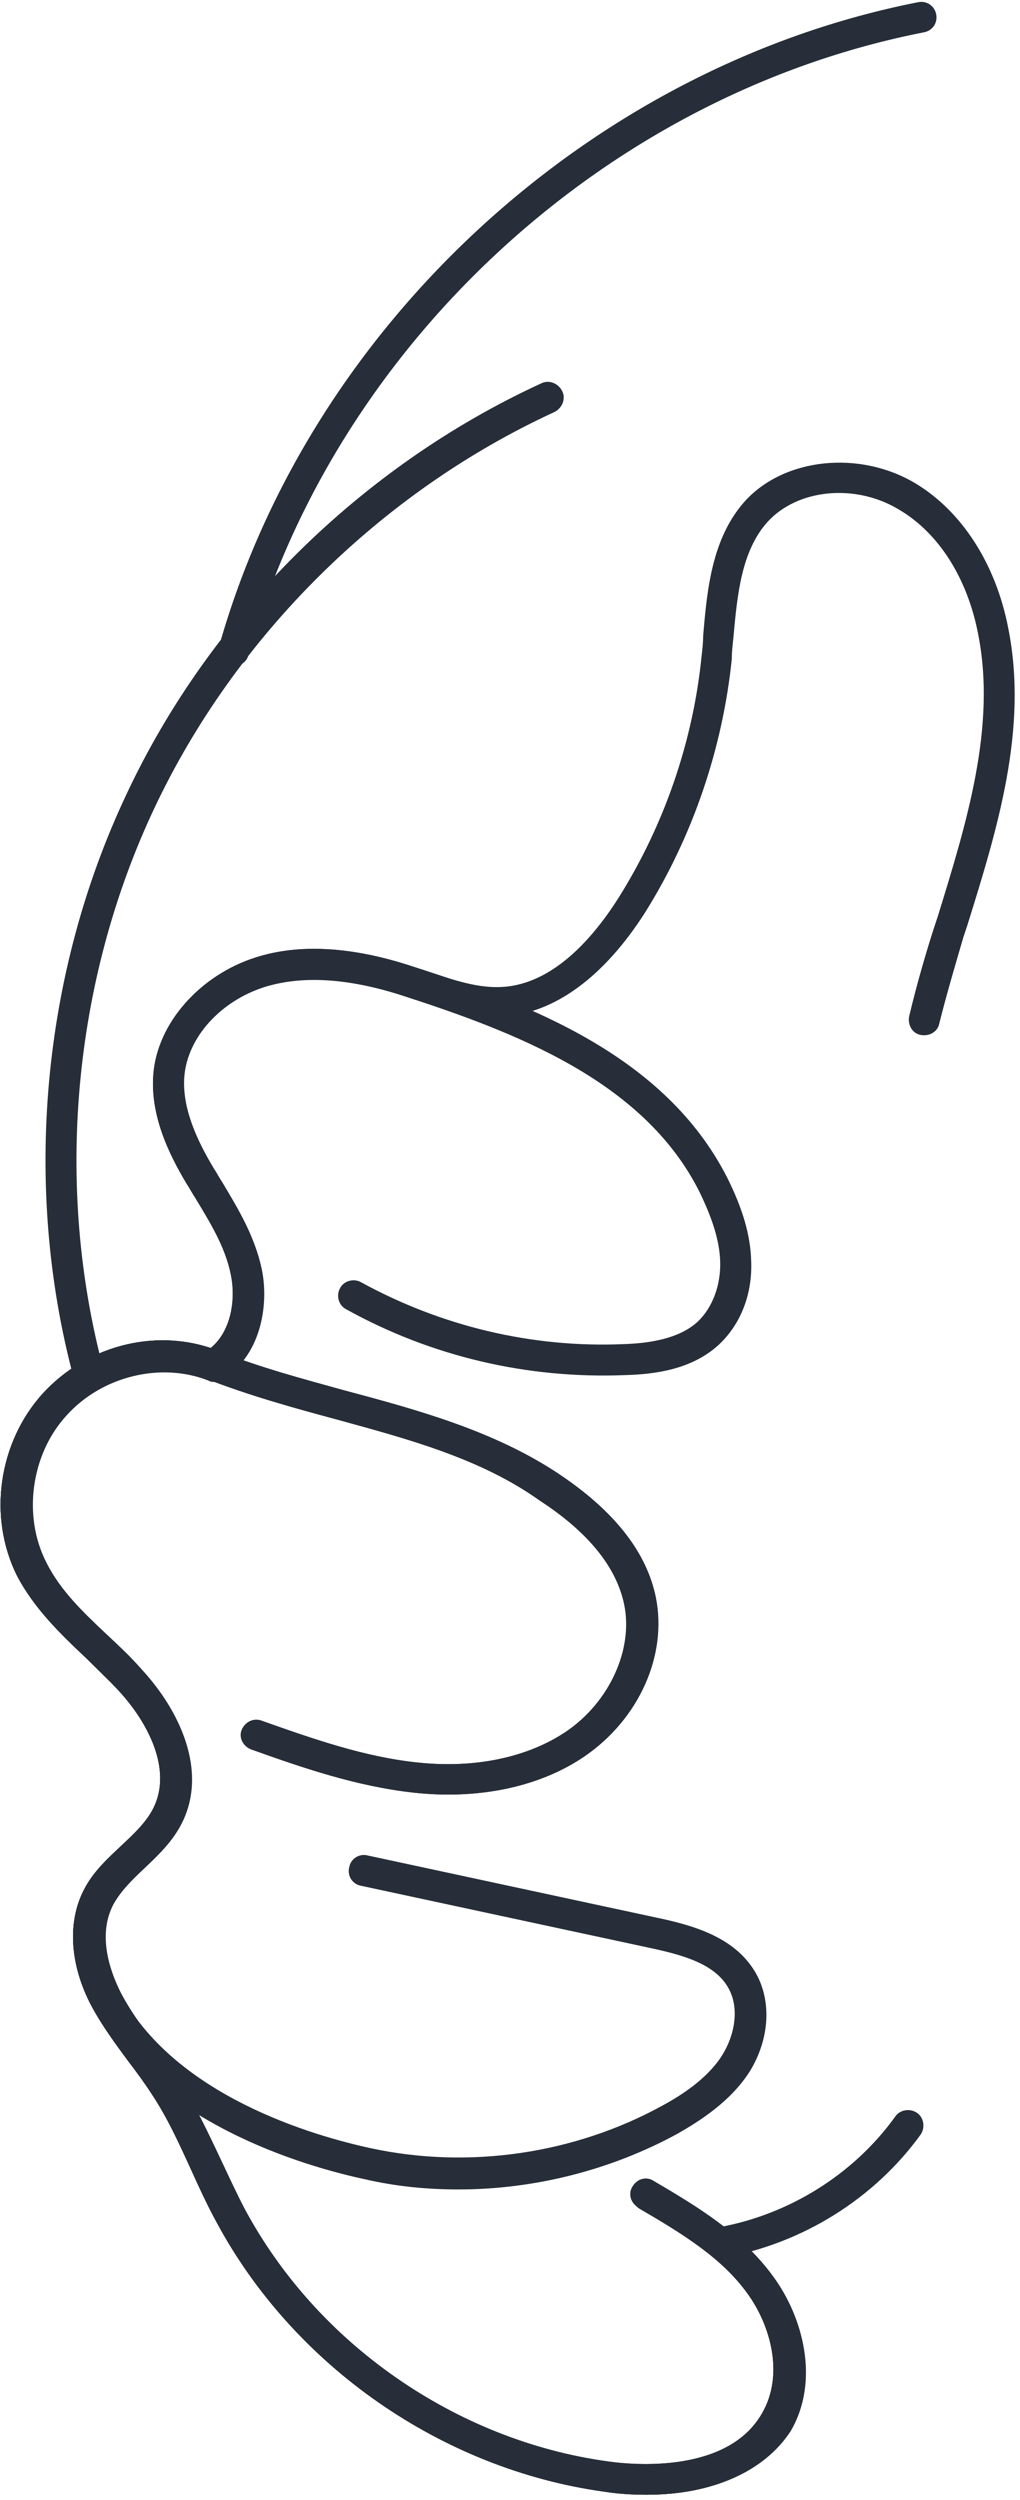
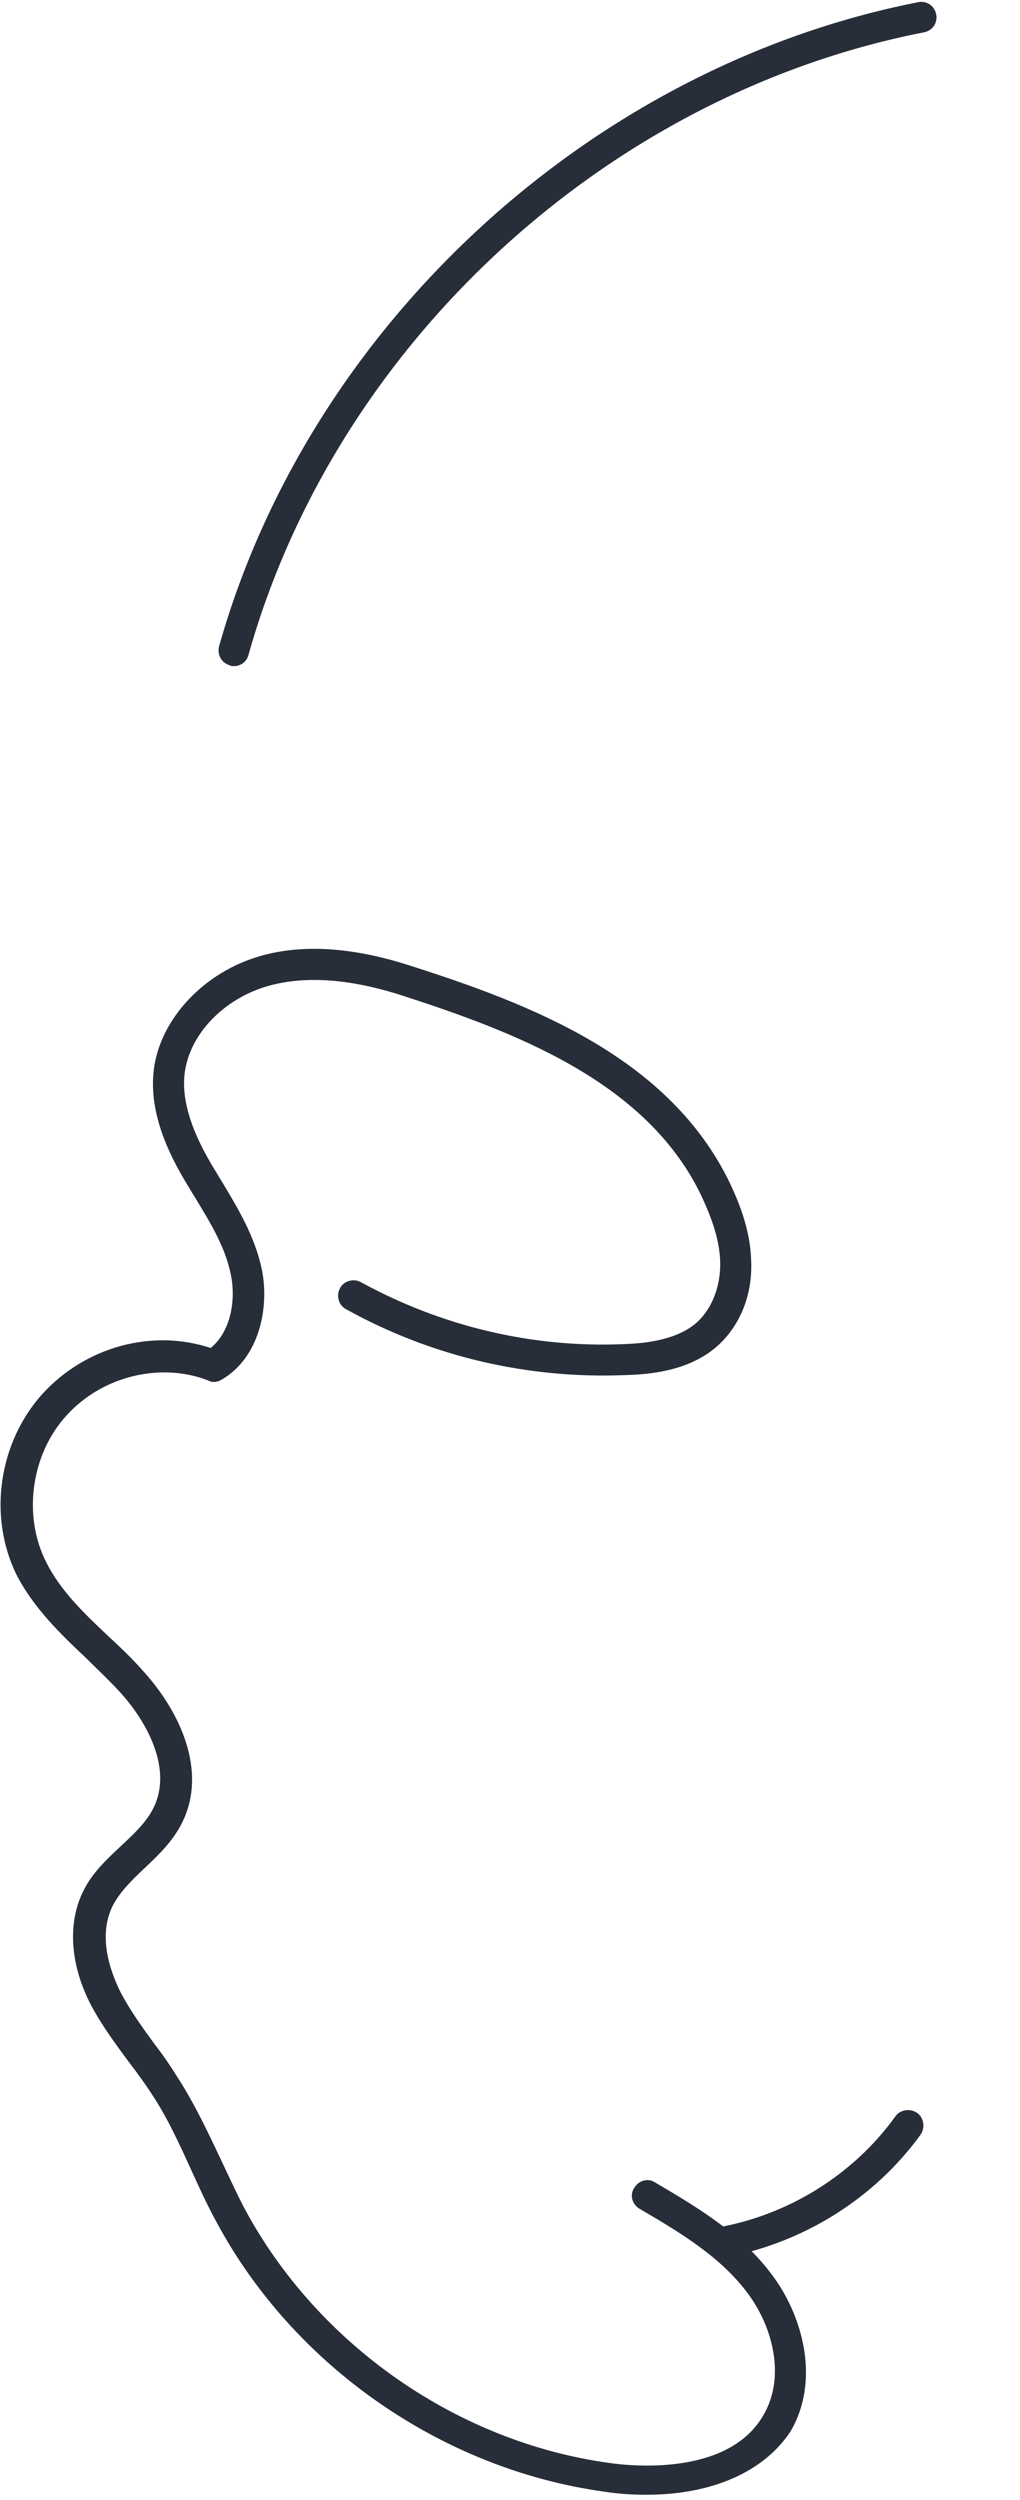
<svg xmlns="http://www.w3.org/2000/svg" width="109" height="267" viewBox="0 0 109 267" fill="none">
-   <path d="M69.099 266.445C67.609 266.445 66.12 266.362 64.547 266.114C47.252 263.714 31.363 252.708 23.088 237.233C22.095 235.412 21.268 233.592 20.44 231.771C19.116 228.875 17.875 226.144 16.22 223.661C15.475 222.503 14.565 221.261 13.737 220.186C12.33 218.282 10.924 216.379 9.765 214.227C7.448 209.841 7.2 205.29 8.937 201.897C9.93 199.911 11.503 198.504 12.992 197.097C14.316 195.856 15.64 194.615 16.385 193.125C18.454 188.988 15.806 183.94 12.661 180.547C11.585 179.388 10.344 178.23 9.186 177.071C6.455 174.506 3.641 171.775 1.821 168.299C-1.324 162.01 -0.165 154.066 4.551 148.852C9.186 143.804 16.302 141.901 22.509 143.97C24.66 142.232 25.24 138.839 24.66 136.108C24.081 133.212 22.509 130.647 20.854 127.916C20.523 127.419 20.275 126.923 19.944 126.426C17.957 123.116 16.054 119.061 16.385 114.758C16.799 109.296 21.35 104.166 27.309 102.262C31.943 100.773 37.487 101.104 43.694 103.09C44.356 103.338 45.018 103.504 45.68 103.752C48.493 104.662 51.059 105.572 53.707 105.407C59.251 105.076 63.554 99.945 66.203 95.725C71.002 88.029 74.064 79.174 74.974 70.071C75.057 69.327 75.14 68.665 75.14 67.92C75.554 63.037 76.05 57.493 79.609 53.521C83.829 48.887 91.856 48.059 97.814 51.617C102.779 54.596 106.421 60.224 107.745 67.092C109.896 77.85 106.586 88.525 103.359 98.87L102.945 100.111C102.2 102.676 101.207 105.986 100.38 109.296C100.214 110.207 99.304 110.703 98.394 110.538C97.483 110.372 96.987 109.462 97.152 108.552C97.98 105.076 98.973 101.683 99.8 99.118L100.214 97.876C103.276 87.946 106.503 77.602 104.517 67.671C103.359 61.713 100.297 56.914 96.076 54.431C91.442 51.617 85.236 52.197 82.008 55.755C79.195 58.9 78.781 63.617 78.367 68.168C78.284 68.913 78.202 69.658 78.202 70.402C77.209 79.919 74.064 89.27 68.933 97.463C64.547 104.331 59.251 108.221 53.79 108.552C50.48 108.8 47.418 107.724 44.438 106.731C43.776 106.483 43.197 106.317 42.535 106.069C36.991 104.331 32.191 104 28.136 105.241C23.419 106.731 19.861 110.62 19.53 114.841C19.282 118.234 20.937 121.709 22.674 124.606C23.005 125.102 23.254 125.599 23.585 126.095C25.323 128.992 27.06 131.888 27.805 135.364C28.633 139.336 27.64 144.797 23.502 147.197C23.088 147.446 22.509 147.528 22.095 147.28C17.047 145.294 10.758 146.784 6.951 151.004C3.145 155.142 2.234 161.762 4.8 166.727C6.289 169.706 8.772 172.106 11.42 174.589C12.661 175.747 13.903 176.906 15.061 178.23C18.951 182.45 22.095 188.905 19.282 194.532C18.288 196.518 16.716 198.008 15.227 199.415C13.903 200.656 12.661 201.897 11.916 203.304C10.096 206.862 11.916 211 12.744 212.655C13.737 214.558 15.061 216.379 16.385 218.199C17.296 219.358 18.123 220.599 18.951 221.923C20.688 224.654 22.095 227.633 23.419 230.447C24.247 232.185 25.074 234.005 25.985 235.743C33.763 250.225 48.659 260.652 64.961 262.886C67.858 263.3 77.788 264.127 81.429 257.755C83.829 253.618 82.339 248.322 79.857 244.929C77.043 241.039 72.74 238.391 68.189 235.743C67.361 235.247 67.113 234.254 67.609 233.509C68.106 232.681 69.099 232.433 69.844 232.93C74.643 235.743 79.278 238.557 82.505 243.025C85.65 247.329 87.47 254.114 84.326 259.493C81.677 263.962 76.133 266.445 69.099 266.445Z" fill="#272E39" />
  <path d="M69.099 266.445C67.609 266.445 66.12 266.362 64.547 266.114C47.252 263.714 31.363 252.708 23.088 237.233C22.095 235.412 21.268 233.592 20.44 231.771C19.116 228.875 17.875 226.144 16.22 223.661C15.475 222.503 14.565 221.261 13.737 220.186C12.33 218.282 10.924 216.379 9.765 214.227C7.448 209.841 7.2 205.29 8.937 201.897C9.93 199.911 11.503 198.504 12.992 197.097C14.316 195.856 15.64 194.615 16.385 193.125C18.454 188.988 15.806 183.94 12.661 180.547C11.585 179.388 10.344 178.23 9.186 177.071C6.455 174.506 3.641 171.775 1.821 168.299C-1.324 162.01 -0.165 154.066 4.551 148.852C9.186 143.804 16.302 141.901 22.509 143.97C24.66 142.232 25.24 138.839 24.66 136.108C24.081 133.212 22.509 130.647 20.854 127.916C20.523 127.419 20.275 126.923 19.944 126.426C17.957 123.116 16.054 119.061 16.385 114.758C16.799 109.296 21.35 104.166 27.309 102.262C31.943 100.773 37.487 101.104 43.694 103.09C56.686 107.228 71.085 112.772 77.705 125.764C79.36 129.074 80.188 131.888 80.271 134.619C80.436 138.26 79.112 141.487 76.795 143.639C73.899 146.287 69.926 146.784 66.782 146.866C56.355 147.28 46.094 144.88 36.991 139.832C36.163 139.419 35.915 138.343 36.329 137.598C36.742 136.77 37.818 136.522 38.563 136.936C47.169 141.653 56.852 143.97 66.616 143.556C69.182 143.473 72.492 143.06 74.561 141.156C76.133 139.667 77.043 137.267 76.96 134.702C76.878 132.467 76.133 130.15 74.726 127.254C68.768 115.42 55.031 110.207 42.701 106.235C37.156 104.497 32.356 104.166 28.302 105.407C23.585 106.897 20.026 110.786 19.695 115.006C19.447 118.399 21.102 121.875 22.84 124.771C23.171 125.268 23.419 125.764 23.75 126.261C25.488 129.157 27.226 132.054 27.971 135.529C28.798 139.501 27.805 144.963 23.667 147.363C23.254 147.611 22.674 147.694 22.261 147.446C17.213 145.46 10.924 146.949 7.117 151.169C3.31 155.307 2.4 161.927 4.965 166.893C6.455 169.872 8.937 172.272 11.585 174.754C12.827 175.913 14.068 177.071 15.227 178.395C19.116 182.616 22.261 189.07 19.447 194.698C18.454 196.684 16.882 198.173 15.392 199.58C14.068 200.821 12.827 202.063 12.082 203.469C10.261 207.028 12.082 211.165 12.909 212.821C13.903 214.724 15.227 216.544 16.551 218.365C17.461 219.524 18.288 220.765 19.116 222.089C20.854 224.82 22.261 227.799 23.585 230.612C24.412 232.35 25.24 234.171 26.15 235.909C33.929 250.39 48.824 260.817 65.127 263.052C68.023 263.465 77.954 264.293 81.595 257.921C83.995 253.783 82.505 248.487 80.022 245.094C77.209 241.205 72.906 238.557 68.354 235.909C67.527 235.412 67.278 234.419 67.775 233.674C68.271 232.847 69.264 232.599 70.009 233.095C74.809 235.909 79.443 238.722 82.67 243.191C85.815 247.494 87.636 254.28 84.491 259.659C81.677 263.962 76.133 266.445 69.099 266.445Z" fill="#272E39" />
-   <path d="M69.099 266.444C67.609 266.444 66.12 266.362 64.547 266.113C47.252 263.714 31.363 252.707 23.088 237.233C22.095 235.412 21.268 233.591 20.44 231.771C19.116 228.875 17.875 226.144 16.22 223.661C15.475 222.503 14.565 221.261 13.737 220.185C12.33 218.282 10.924 216.379 9.765 214.227C7.448 209.841 7.2 205.29 8.937 201.897C9.93 199.911 11.503 198.504 12.992 197.097C14.316 195.856 15.64 194.615 16.385 193.125C18.454 188.988 15.806 183.94 12.661 180.547C11.585 179.388 10.344 178.23 9.186 177.071C6.455 174.506 3.641 171.775 1.821 168.299C-1.324 162.01 -0.165 154.066 4.551 148.852C9.351 143.556 16.964 141.736 23.336 144.301C27.64 146.039 32.356 147.28 36.825 148.521C44.604 150.59 52.714 152.824 59.582 157.376C65.54 161.348 69.016 165.734 70.009 170.616C71.251 176.823 68.189 183.609 62.396 187.581C57.679 190.808 51.224 192.215 44.273 191.47C38.149 190.808 32.356 188.822 26.812 186.836C25.985 186.505 25.488 185.595 25.819 184.767C26.15 183.94 27.06 183.443 27.888 183.774C33.267 185.677 38.894 187.663 44.604 188.243C50.81 188.905 56.438 187.663 60.493 184.933C65.127 181.788 67.692 176.161 66.699 171.361C65.871 167.389 62.892 163.665 57.679 160.272C51.307 155.721 43.445 153.652 35.915 151.583C31.281 150.342 26.564 149.018 22.095 147.28C17.047 145.294 10.758 146.783 6.951 151.004C3.145 155.142 2.234 161.762 4.8 166.727C6.289 169.706 8.772 172.106 11.42 174.588C12.661 175.747 13.903 176.906 15.061 178.23C18.951 182.45 22.095 188.905 19.282 194.532C18.288 196.518 16.716 198.008 15.227 199.414C13.903 200.656 12.661 201.897 11.916 203.304C10.096 206.862 11.916 211 12.744 212.655C13.737 214.558 15.061 216.379 16.385 218.199C17.296 219.358 18.123 220.599 18.951 221.923C20.688 224.654 22.095 227.633 23.419 230.447C24.247 232.185 25.074 234.005 25.985 235.743C33.763 250.225 48.659 260.652 64.961 262.886C67.858 263.3 77.788 264.127 81.429 257.755C83.829 253.618 82.339 248.322 79.857 244.929C77.043 241.039 72.74 238.391 68.189 235.743C67.361 235.247 67.113 234.254 67.609 233.509C68.106 232.681 69.099 232.433 69.844 232.929C74.643 235.743 79.278 238.557 82.505 243.025C85.65 247.328 87.47 254.114 84.326 259.493C81.677 263.962 76.133 266.444 69.099 266.444Z" fill="#272E39" />
-   <path d="M48.99 233.84C45.597 233.84 42.287 233.509 39.059 232.764C32.439 231.357 16.22 226.64 9.848 214.227C7.531 209.841 7.282 205.29 9.02 201.897C10.013 199.911 11.585 198.504 13.075 197.097C14.399 195.856 15.723 194.615 16.468 193.125C18.537 188.988 15.889 183.94 12.744 180.547C11.668 179.388 10.427 178.23 9.268 177.071C6.538 174.506 3.724 171.775 1.903 168.299C-1.241 162.01 -0.083 154.066 4.634 148.852C9.434 143.556 17.047 141.736 23.419 144.301C27.722 146.039 32.439 147.28 36.908 148.521C44.687 150.59 52.797 152.824 59.665 157.376C65.623 161.348 69.099 165.734 70.092 170.616C71.333 176.823 68.271 183.609 62.479 187.581C57.762 190.808 51.307 192.215 44.356 191.47C38.232 190.808 32.439 188.822 26.895 186.836C26.067 186.505 25.571 185.595 25.902 184.767C26.233 183.94 27.143 183.443 27.971 183.774C33.35 185.677 38.977 187.663 44.687 188.243C50.893 188.905 56.52 187.663 60.575 184.933C65.21 181.788 67.775 176.161 66.782 171.361C65.954 167.389 62.975 163.665 57.762 160.272C51.307 155.721 43.446 153.652 35.915 151.583C31.281 150.342 26.564 149.018 22.095 147.28C17.047 145.294 10.758 146.783 6.951 151.004C3.145 155.142 2.234 161.762 4.8 166.727C6.289 169.706 8.772 172.106 11.42 174.589C12.661 175.747 13.903 176.906 15.061 178.23C18.951 182.45 22.095 188.905 19.282 194.532C18.288 196.518 16.716 198.008 15.227 199.414C13.903 200.656 12.661 201.897 11.916 203.304C10.096 206.862 11.916 211 12.744 212.655C18.537 223.827 33.515 228.13 39.722 229.454C50.148 231.688 61.403 230.033 70.754 224.902C72.74 223.827 75.636 222.006 77.209 219.441C78.45 217.455 79.112 214.476 77.788 212.241C76.298 209.676 72.823 208.766 69.347 208.021L38.563 201.401C37.653 201.235 37.074 200.325 37.322 199.414C37.487 198.504 38.398 197.925 39.308 198.173L70.092 204.793C74.064 205.621 78.45 206.862 80.684 210.586C82.505 213.648 82.257 217.786 80.105 221.261C78.036 224.489 74.726 226.557 72.409 227.882C65.292 231.771 57.1 233.84 48.99 233.84Z" fill="#272E39" />
  <path d="M77.043 241.205C76.216 241.205 75.554 240.626 75.388 239.798C75.223 238.888 75.802 238.06 76.712 237.895C84.243 236.571 91.194 232.268 95.663 226.061C96.159 225.316 97.235 225.151 97.98 225.647C98.725 226.144 98.89 227.22 98.394 227.964C93.428 234.833 85.732 239.633 77.291 241.122C77.209 241.205 77.126 241.205 77.043 241.205Z" fill="#272E39" />
-   <path d="M9.434 148.356C8.689 148.356 8.027 147.859 7.861 147.115C2.4 126.675 4.469 104 13.489 84.884C22.426 65.768 38.563 49.797 57.844 40.942C58.672 40.529 59.665 40.942 60.079 41.77C60.492 42.597 60.079 43.59 59.251 44.004C40.714 52.528 25.157 67.92 16.468 86.374C7.779 104.828 5.793 126.675 11.089 146.37C11.337 147.28 10.758 148.19 9.93 148.356C9.682 148.356 9.517 148.356 9.434 148.356Z" fill="#272E39" />
  <path d="M24.991 71.147C24.826 71.147 24.66 71.147 24.578 71.065C23.667 70.816 23.171 69.906 23.419 68.996C33.101 34.736 63.141 7.096 98.145 0.228C99.055 0.062 99.883 0.642 100.049 1.552C100.214 2.462 99.635 3.29 98.725 3.455C64.879 10.075 35.915 36.722 26.564 69.906C26.398 70.651 25.736 71.147 24.991 71.147Z" fill="#272E39" />
</svg>